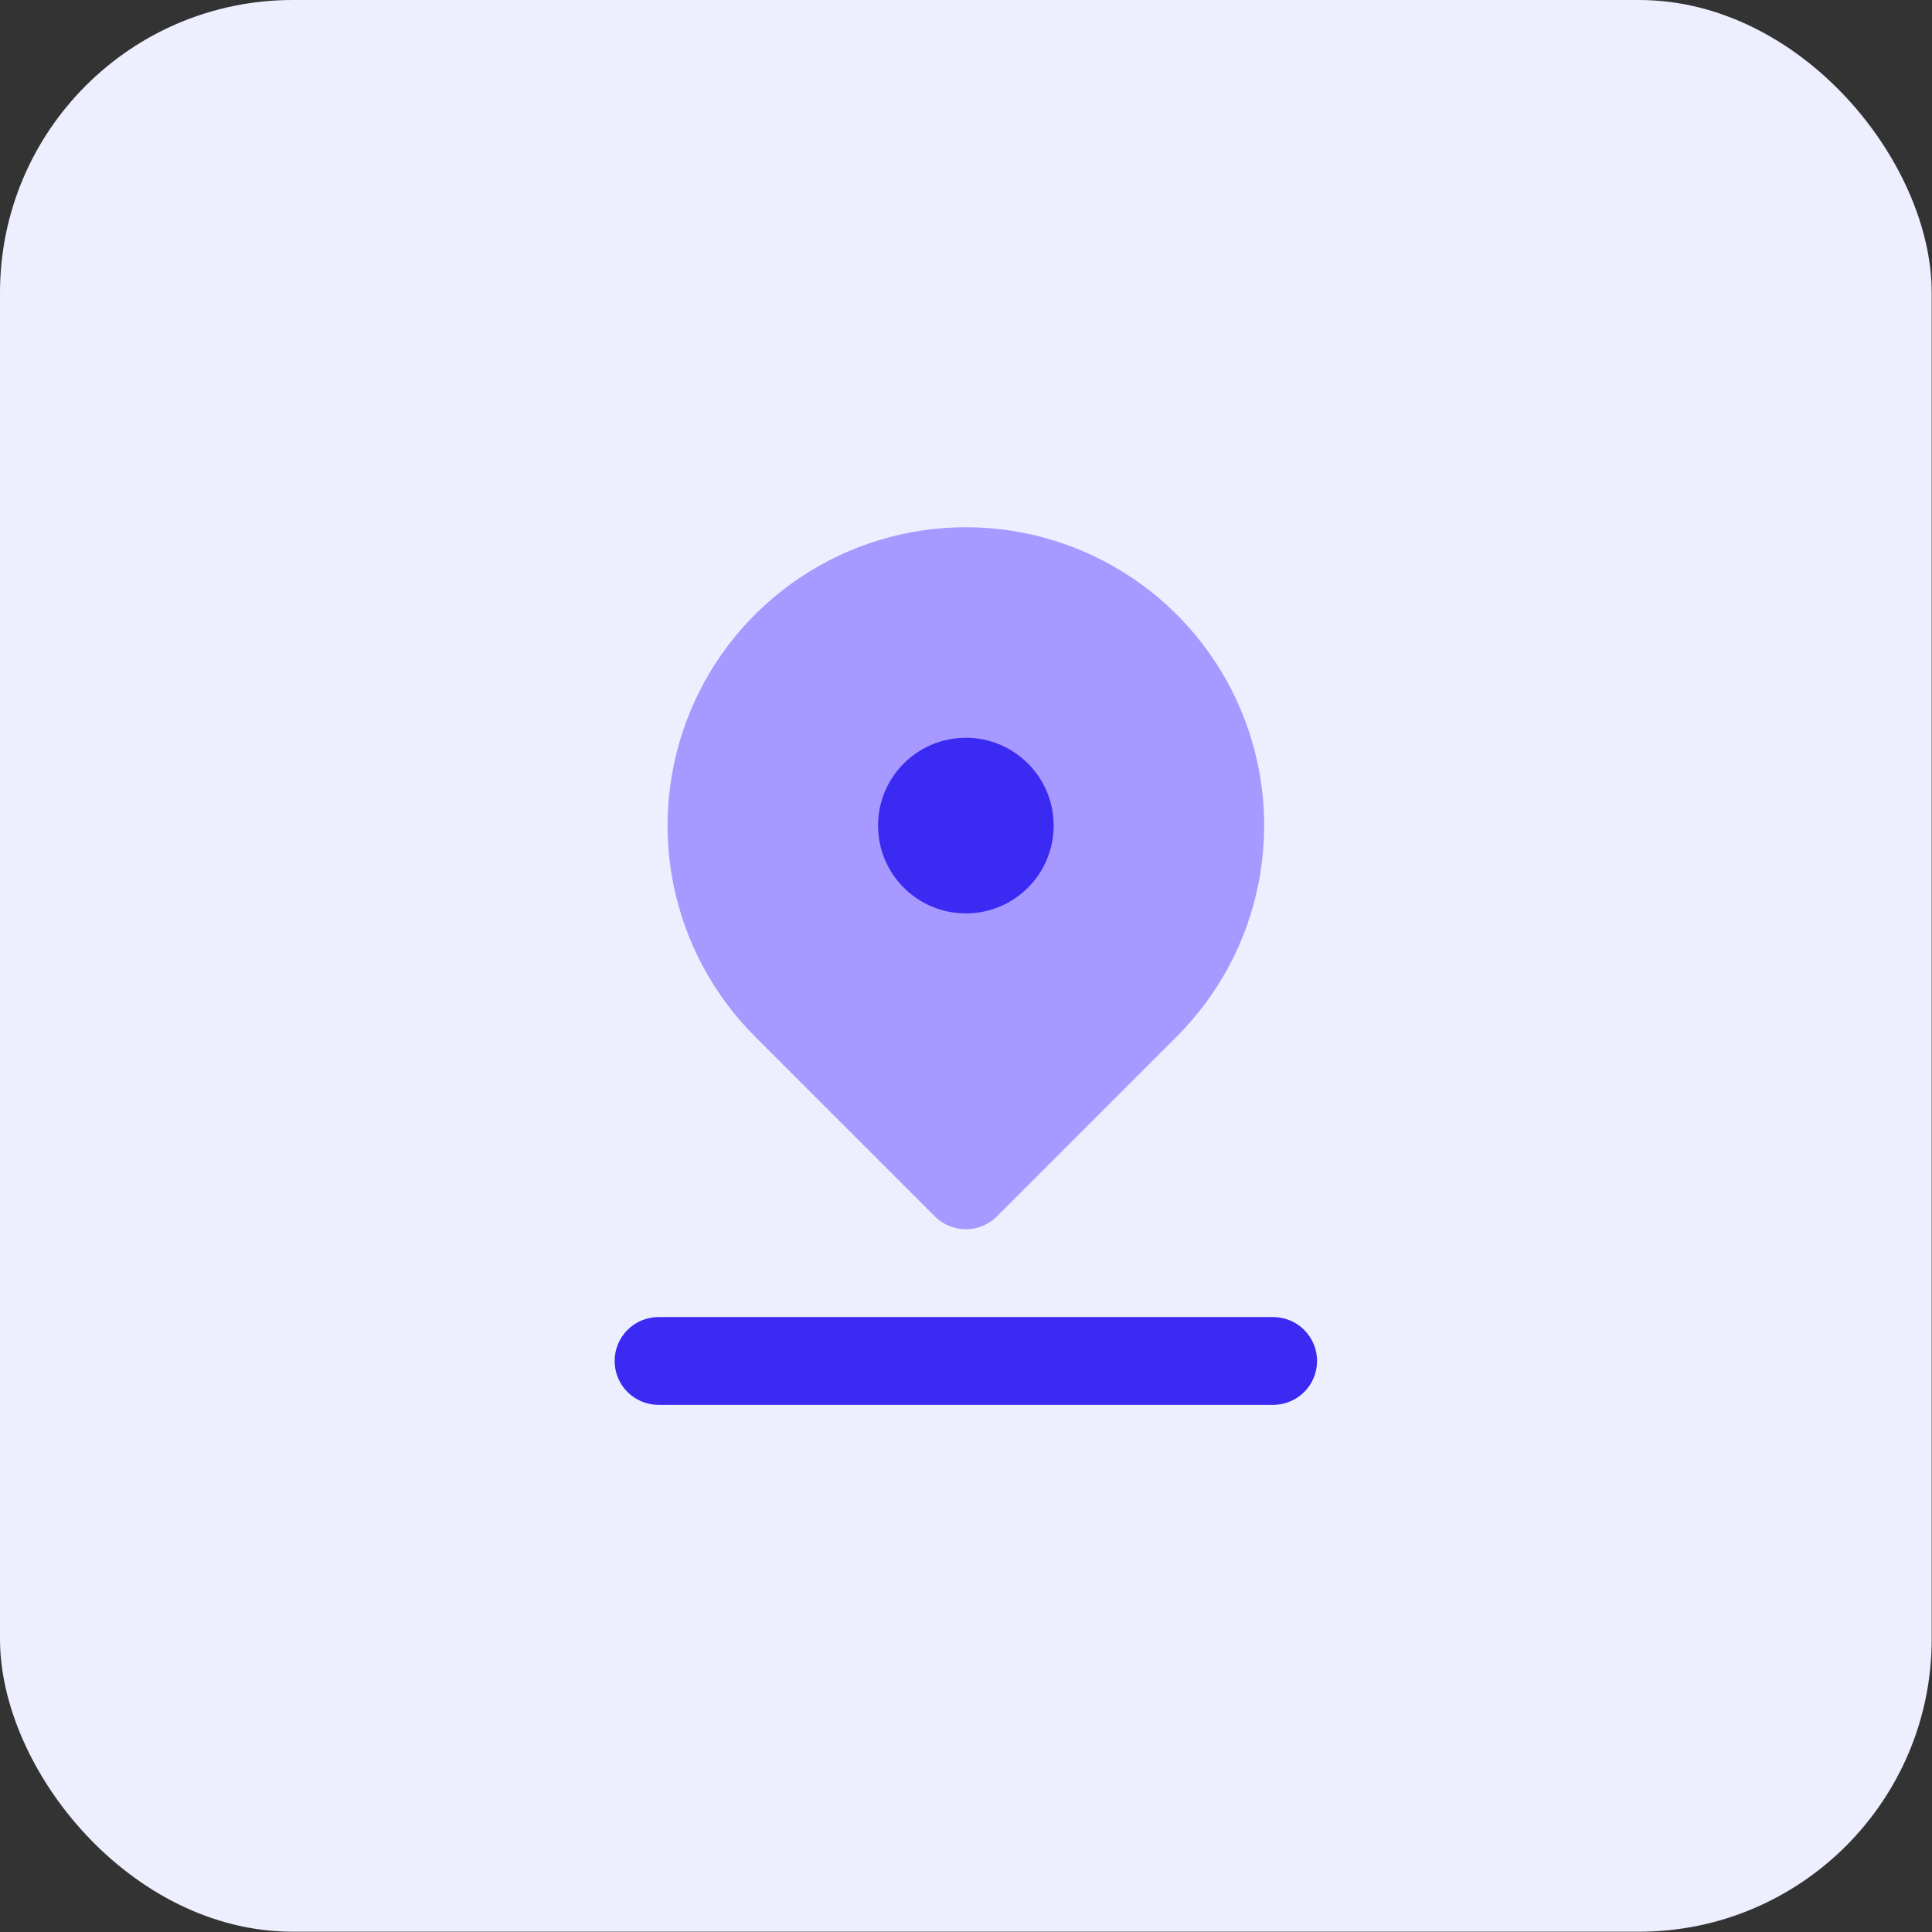
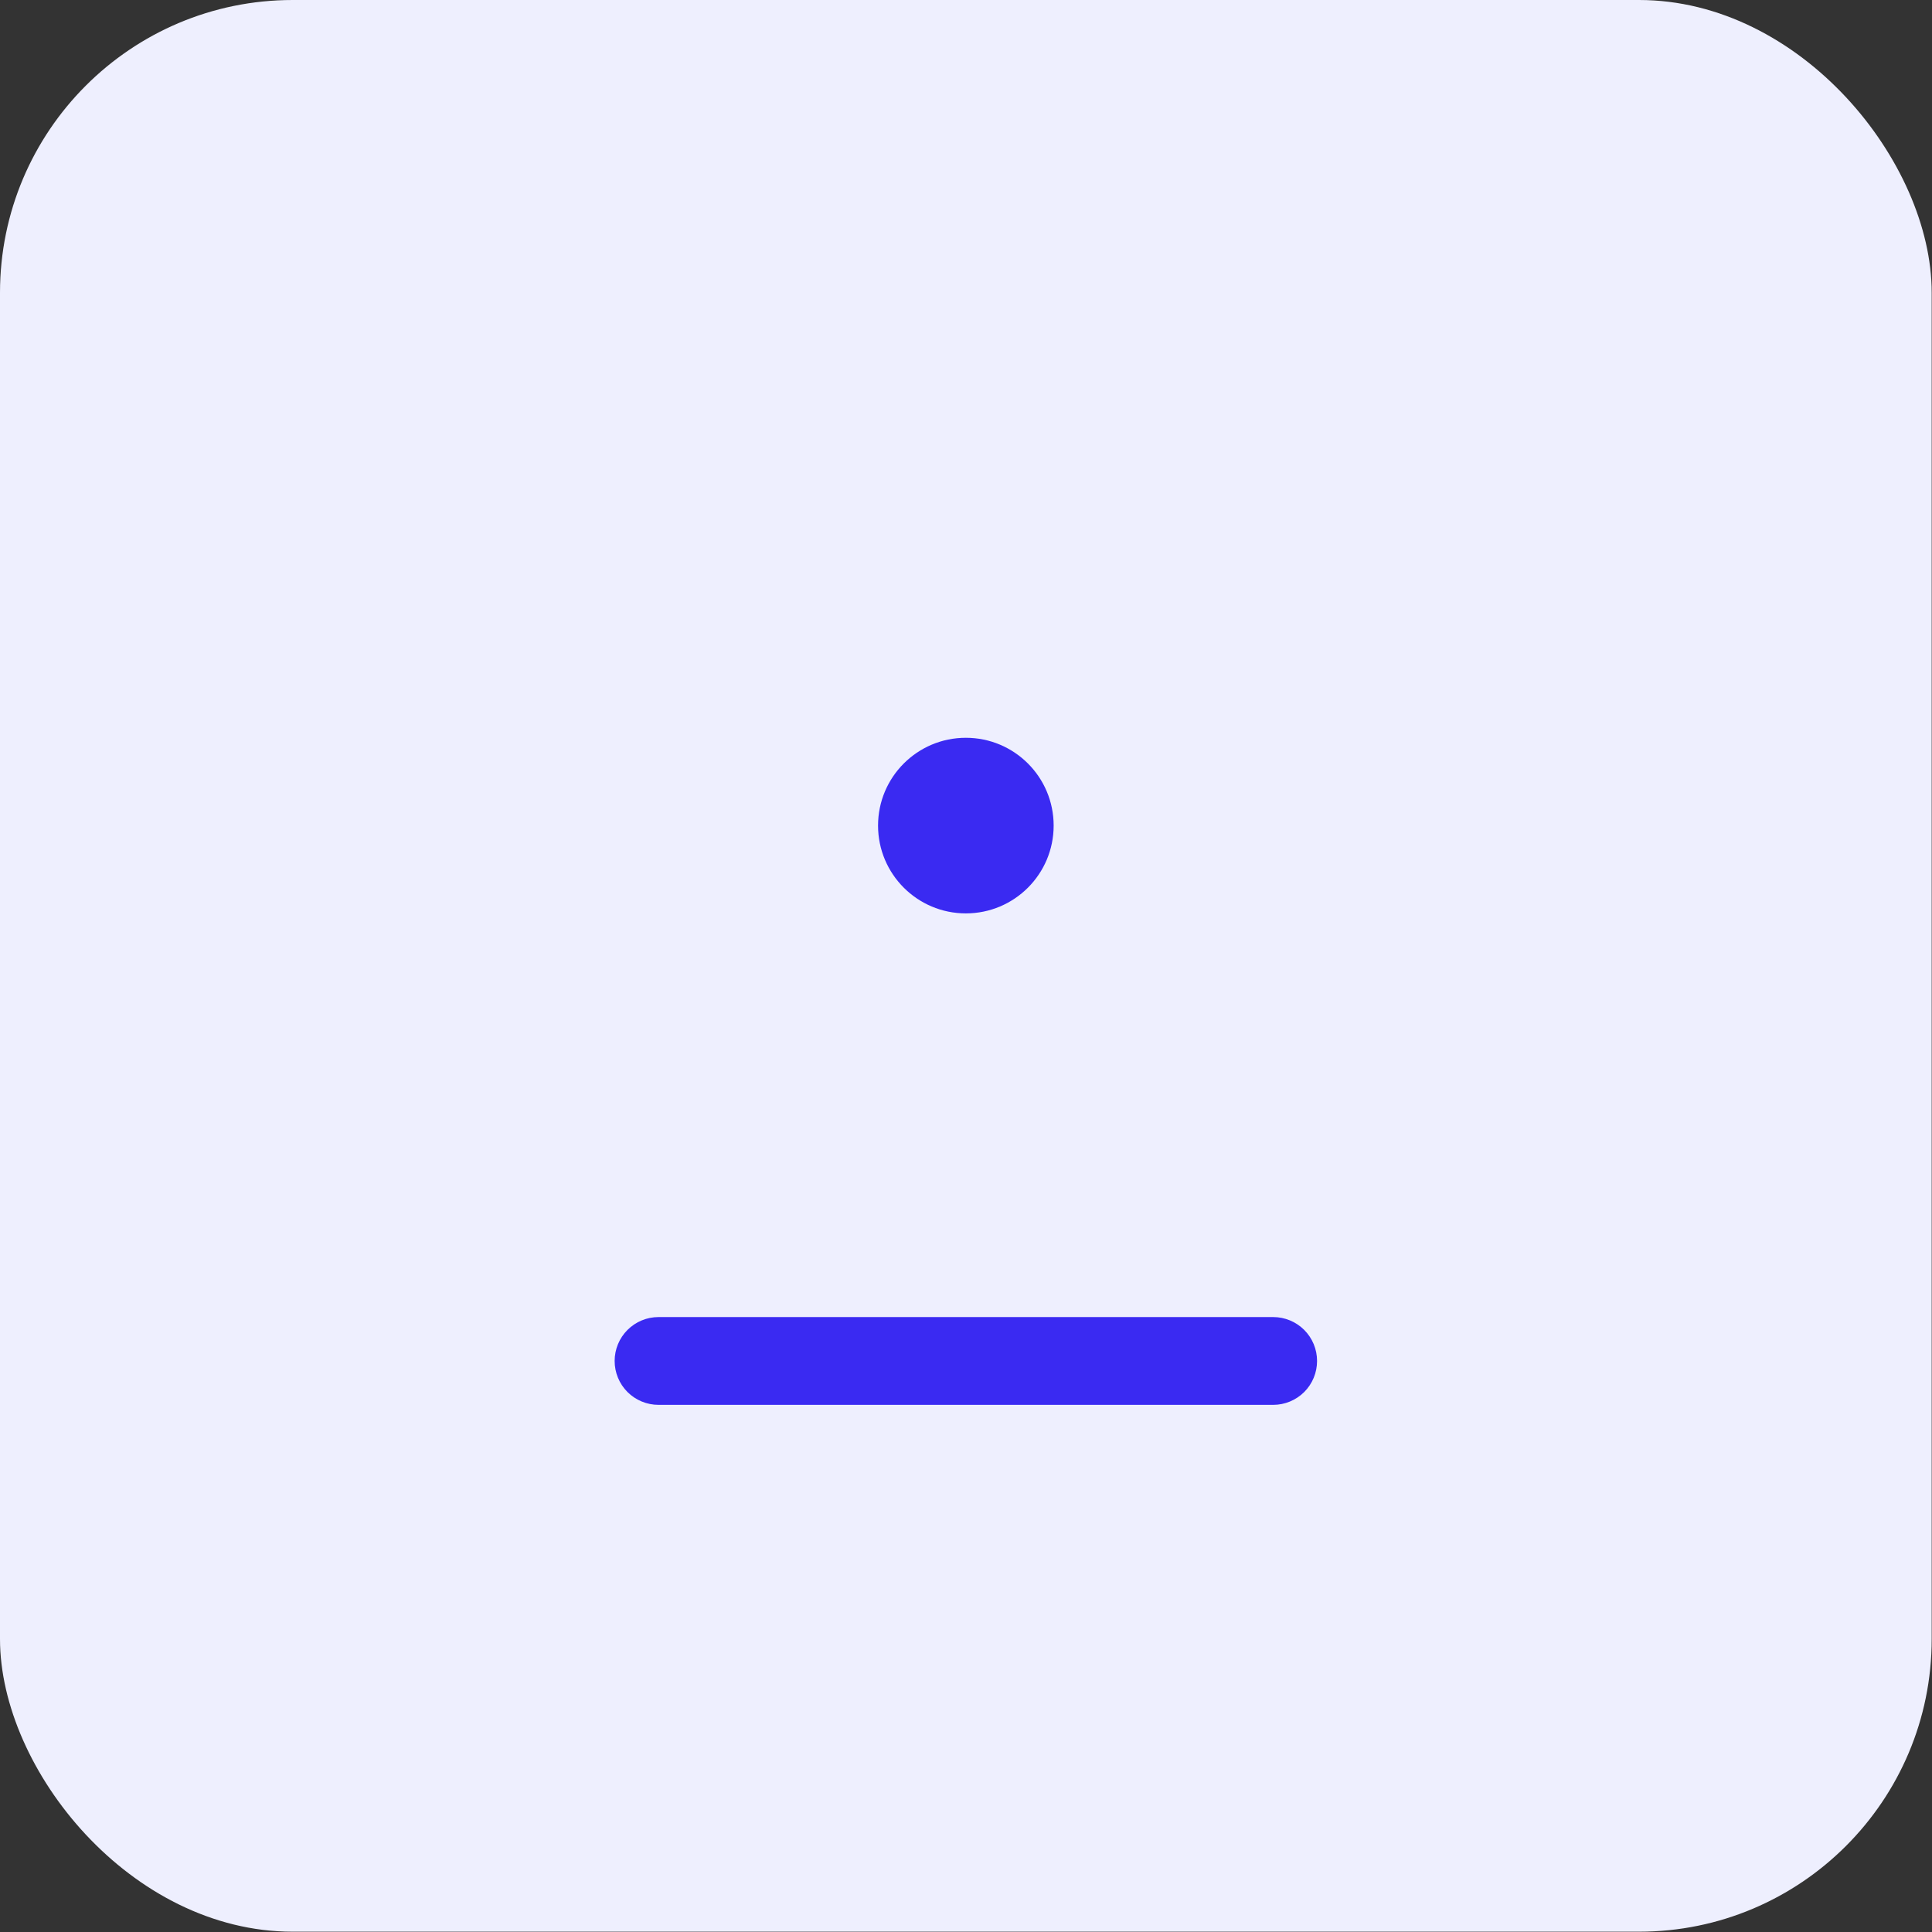
<svg xmlns="http://www.w3.org/2000/svg" width="65" height="65" viewBox="0 0 65 65" fill="none">
  <rect x="0" y="0" width="65" height="65" fill="#333333" stroke="none" />
  <rect width="64.99" height="64.99" rx="9.847" fill="#EEEFFE" />
  <path d="M42.834 47.265H22.156C21.764 47.265 21.388 47.109 21.111 46.833C20.834 46.556 20.679 46.18 20.679 45.788C20.679 45.396 20.834 45.021 21.111 44.744C21.388 44.467 21.764 44.311 22.156 44.311H42.834C43.226 44.311 43.602 44.467 43.879 44.744C44.156 45.021 44.311 45.396 44.311 45.788C44.311 46.18 44.156 46.556 43.879 46.833C43.602 47.109 43.226 47.265 42.834 47.265Z" fill="#3A2AF2" />
-   <path d="M32.495 41.357C32.301 41.357 32.109 41.319 31.93 41.245C31.751 41.171 31.588 41.062 31.451 40.924L25.398 34.871C23.995 33.468 23.039 31.679 22.652 29.733C22.265 27.786 22.463 25.768 23.223 23.934C23.983 22.1 25.269 20.532 26.92 19.43C28.57 18.327 30.511 17.738 32.495 17.738C34.48 17.738 36.421 18.327 38.071 19.43C39.722 20.532 41.008 22.1 41.768 23.934C42.528 25.768 42.726 27.786 42.339 29.733C41.952 31.679 40.996 33.468 39.593 34.871L33.54 40.924C33.403 41.062 33.24 41.171 33.061 41.245C32.882 41.319 32.69 41.357 32.495 41.357Z" fill="#A799FF" />
  <path d="M32.495 30.73C34.127 30.73 35.449 29.407 35.449 27.776C35.449 26.144 34.127 24.822 32.495 24.822C30.864 24.822 29.541 26.144 29.541 27.776C29.541 29.407 30.864 30.73 32.495 30.73Z" fill="#3A2AF2" />
</svg>